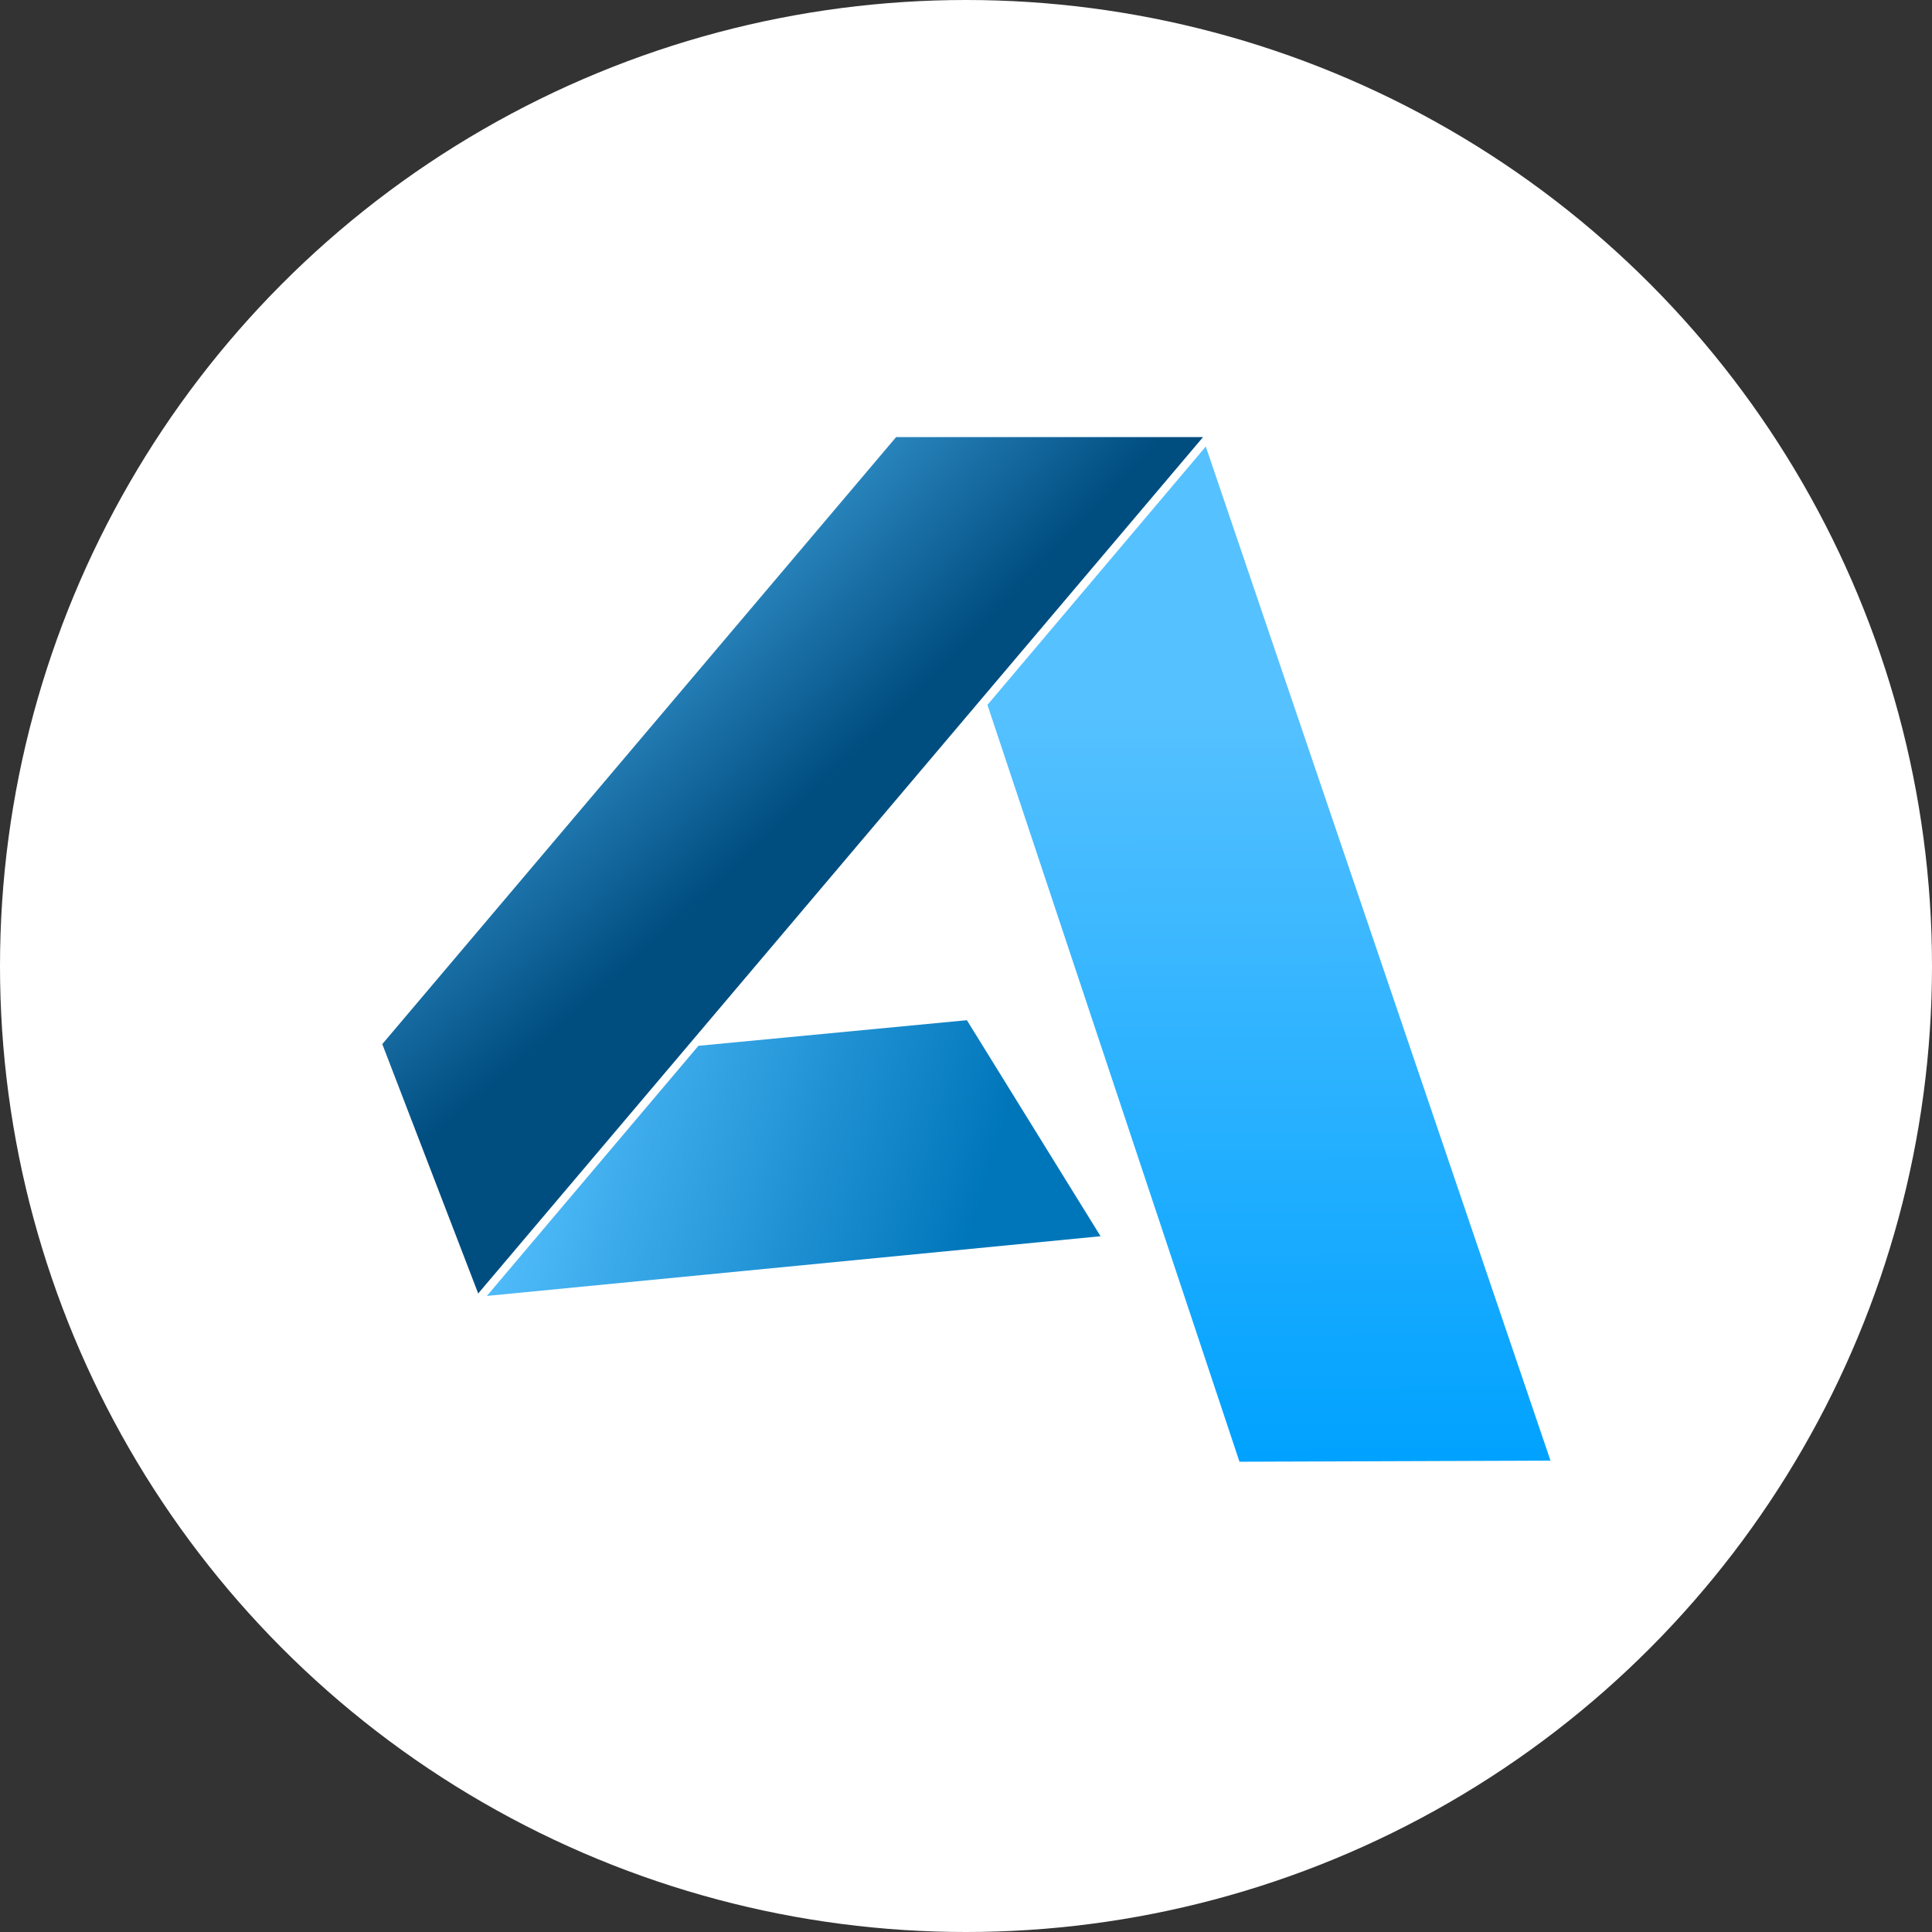
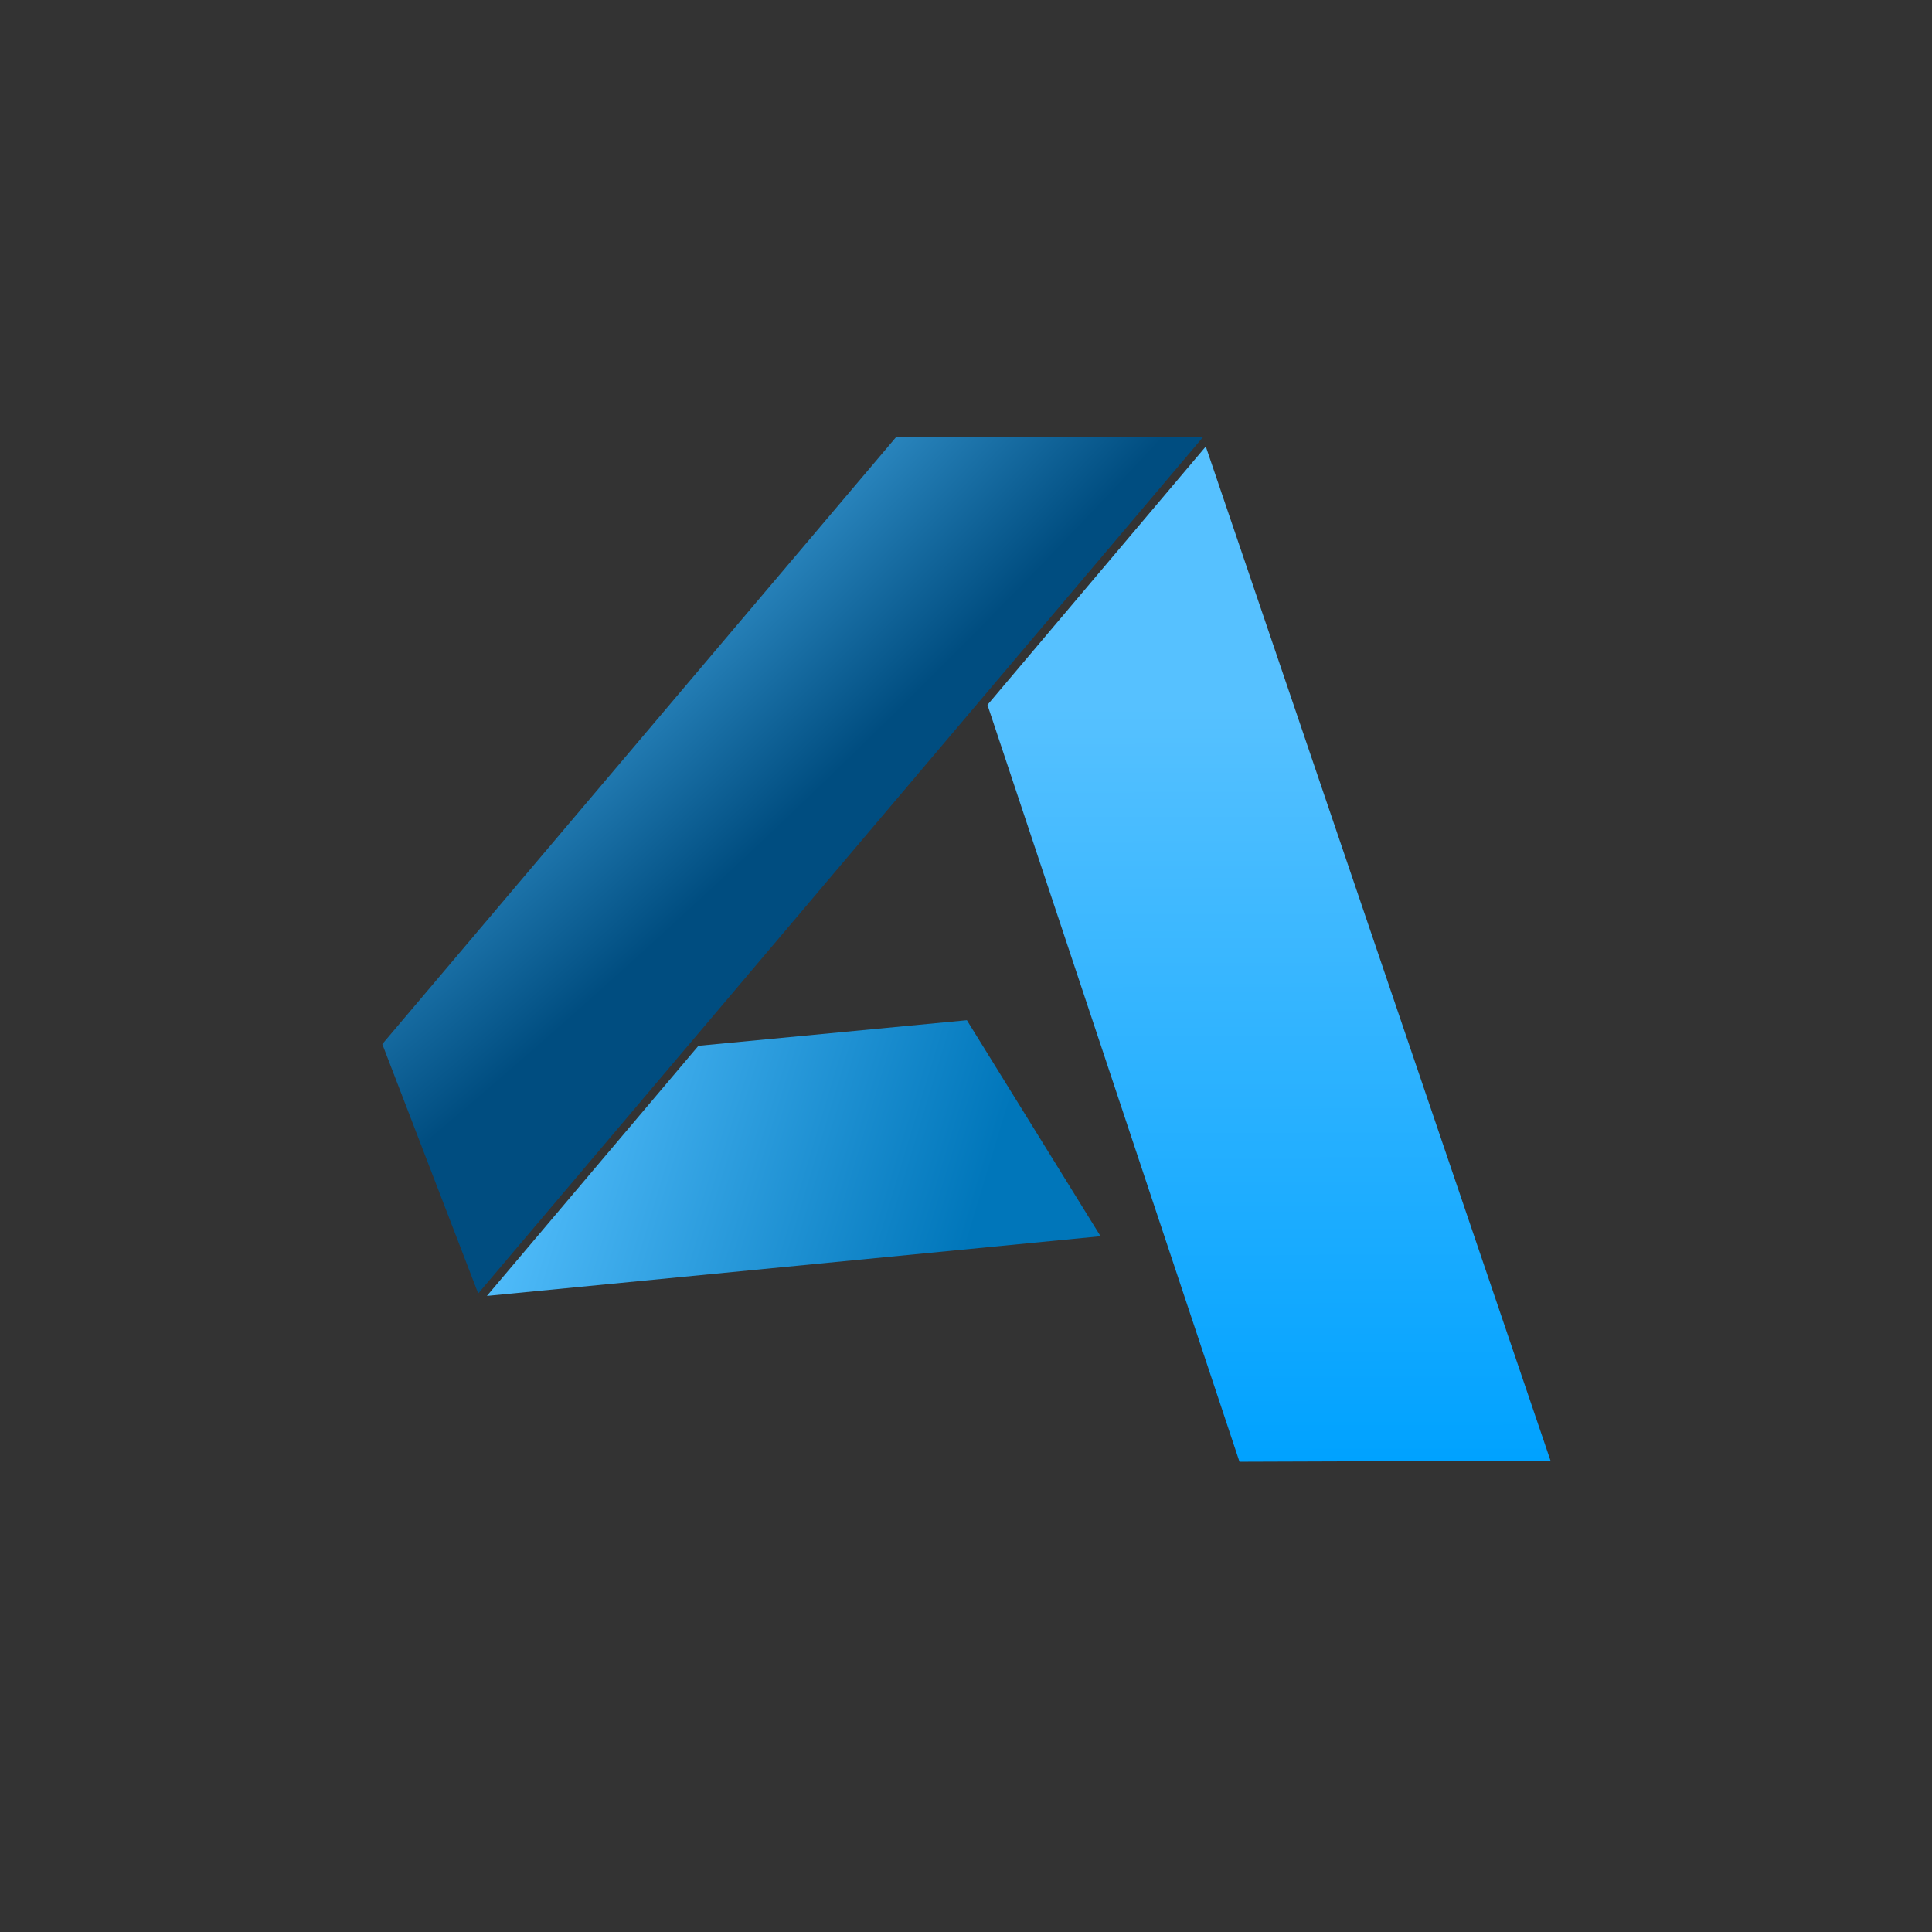
<svg xmlns="http://www.w3.org/2000/svg" width="1410" height="1410" viewBox="0 0 1410 1410" fill="none">
  <rect x="0" y="0" width="1410" height="1410" fill="#333333" stroke="none" />
-   <circle cx="705" cy="705" r="705" fill="white" />
  <path d="M279 762L654 319H878L349 944L279 762Z" fill="url(#paint0_radial_801_2)" />
  <path d="M904.585 1066.79L720.656 514.427L879.999 325.869L1131.58 1066L904.585 1066.79Z" fill="url(#paint1_linear_801_2)" />
  <path d="M705.65 744.557L509.714 763.241L355.35 945.781L803.201 902.218L705.65 744.557Z" fill="url(#paint2_linear_801_2)" />
  <defs>
    <radialGradient id="paint0_radial_801_2" cx="0" cy="0" r="1" gradientUnits="userSpaceOnUse" gradientTransform="translate(448 305) rotate(45.272) scale(298.402 1362.57)">
      <stop stop-color="#56C1FF" />
      <stop offset="1" stop-color="#004D80" />
    </radialGradient>
    <linearGradient id="paint1_linear_801_2" x1="926" y1="516" x2="927.085" y2="1066.71" gradientUnits="userSpaceOnUse">
      <stop stop-color="#56C1FF" />
      <stop offset="1" stop-color="#00A2FF" />
    </linearGradient>
    <linearGradient id="paint2_linear_801_2" x1="402" y1="696" x2="740" y2="798" gradientUnits="userSpaceOnUse">
      <stop stop-color="#56C1FF" />
      <stop offset="1" stop-color="#0076BA" />
    </linearGradient>
  </defs>
</svg>